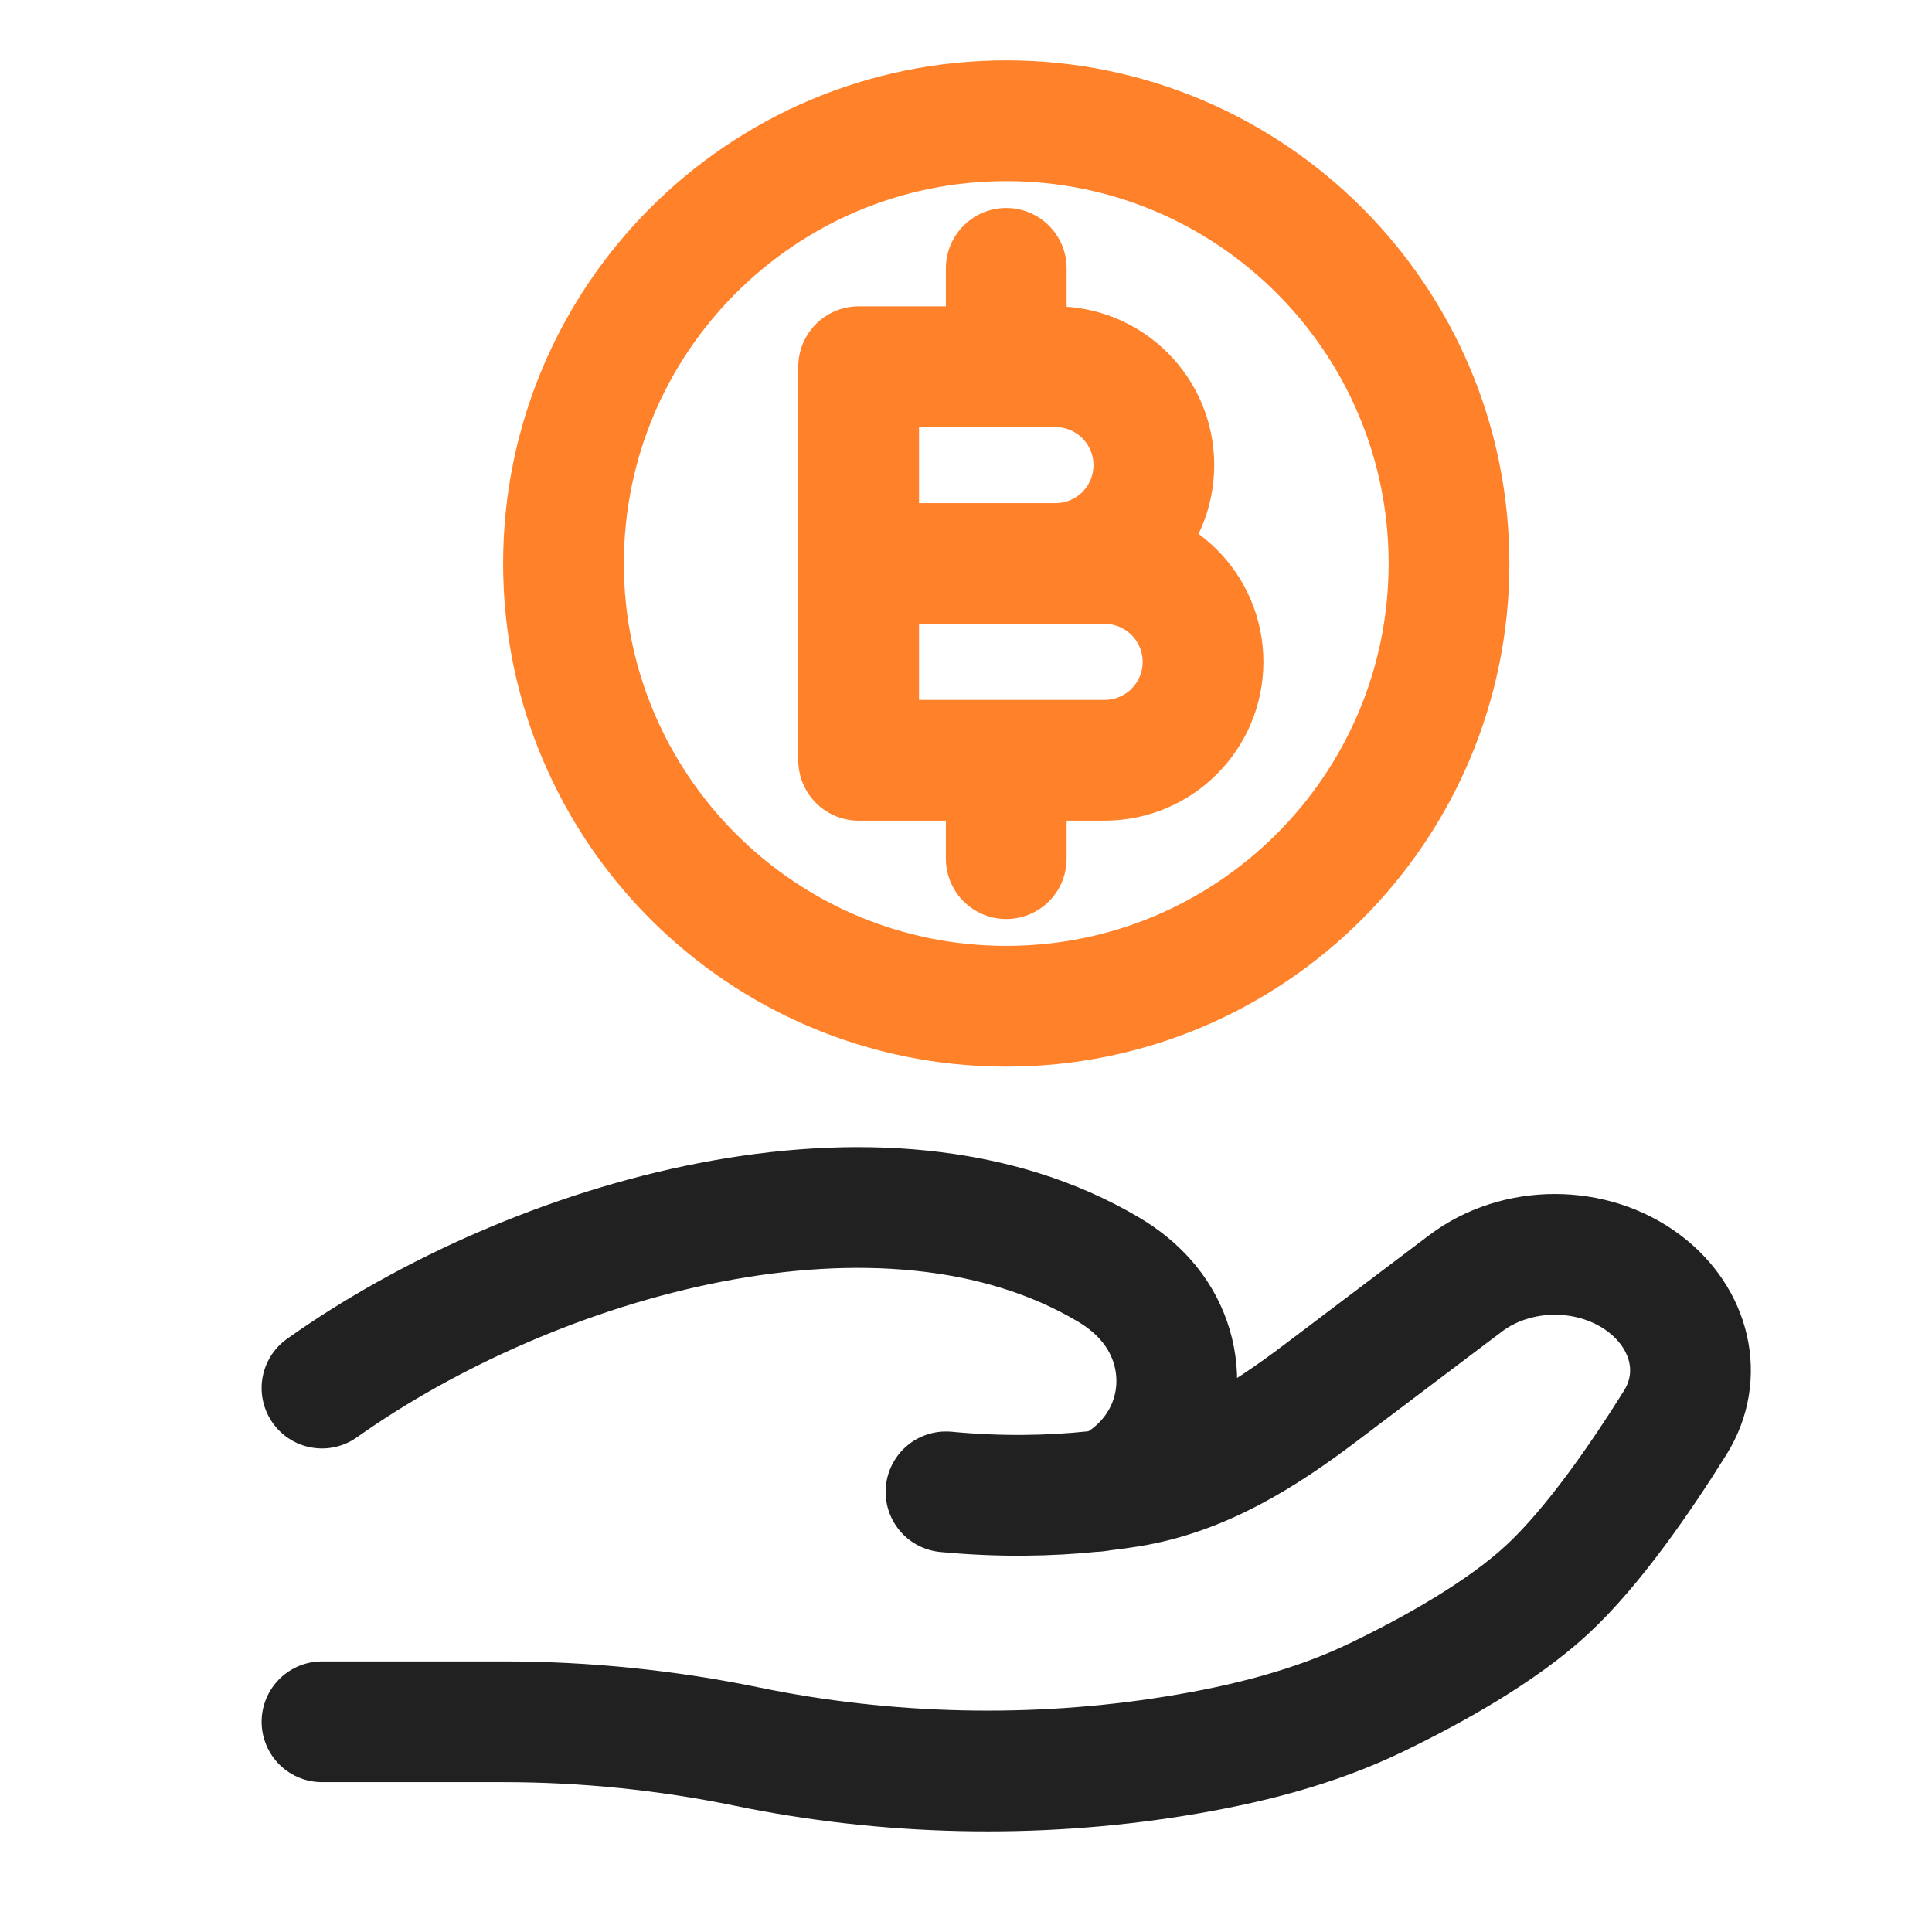
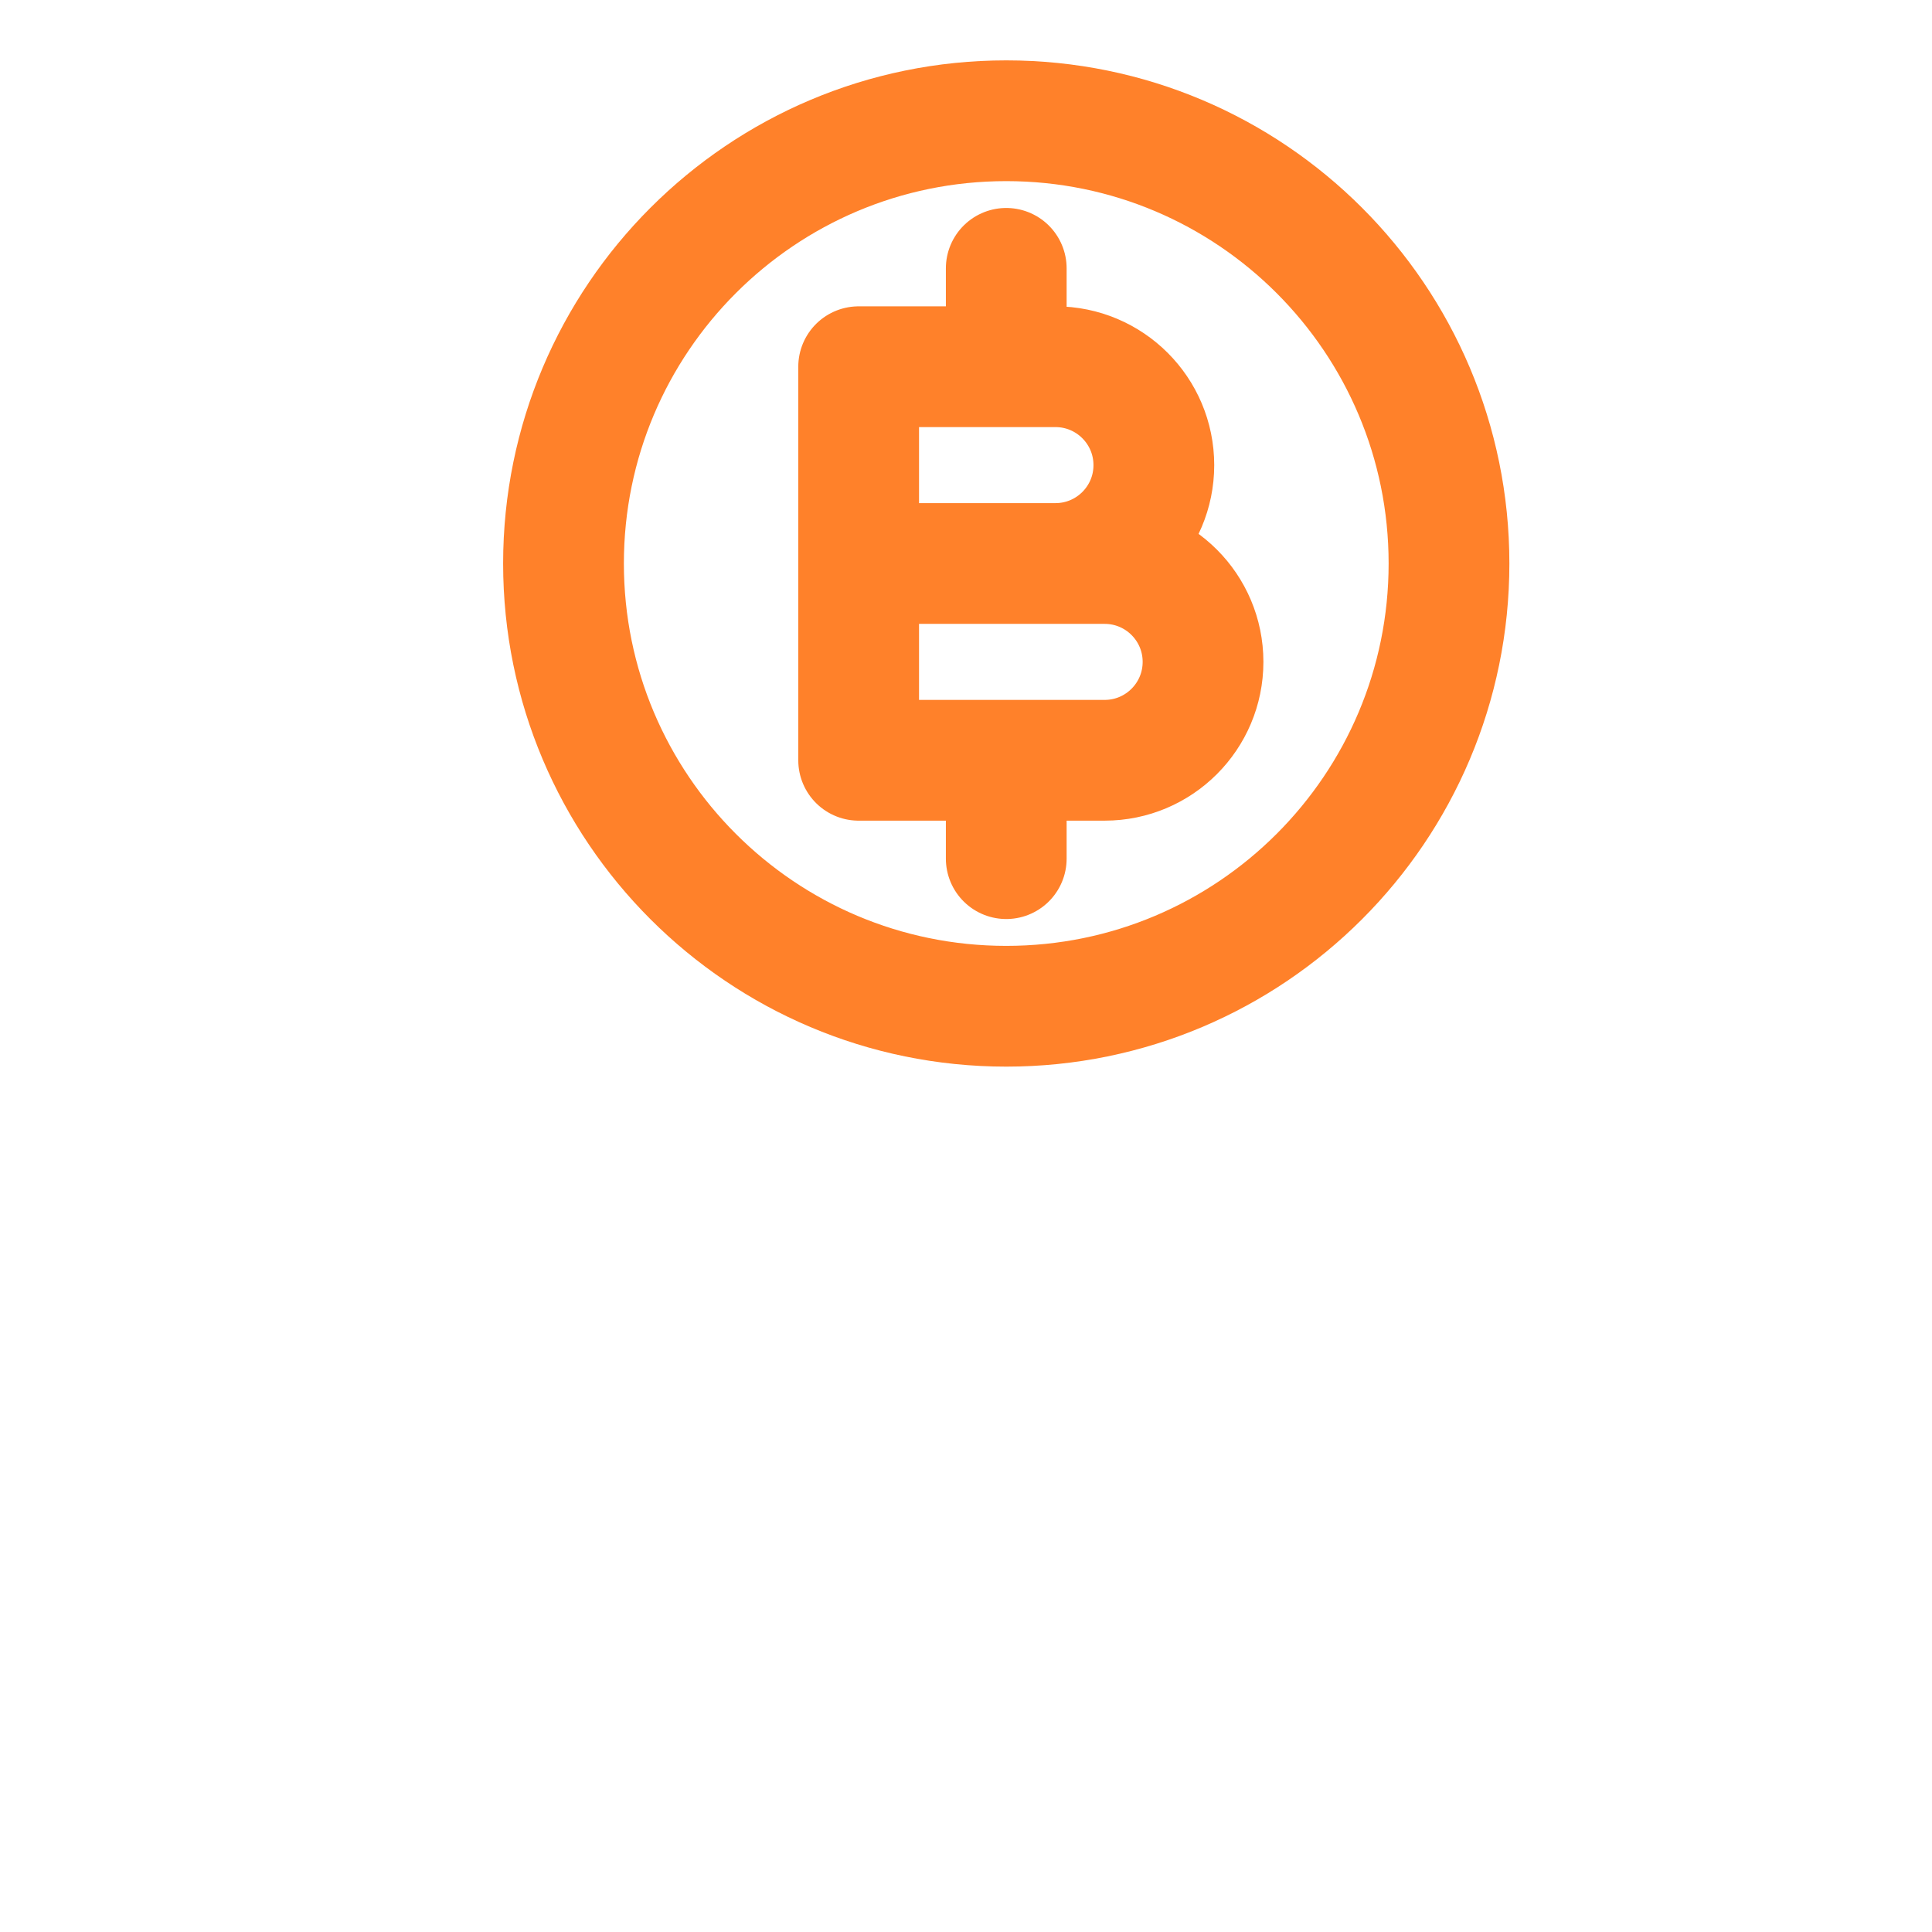
<svg xmlns="http://www.w3.org/2000/svg" width="48" height="48" viewBox="0 0 48 48" fill="none">
-   <path d="M8 42.777H12.52C14.542 42.777 16.585 42.987 18.553 43.393C22.033 44.11 25.698 44.197 29.214 43.627C30.948 43.347 32.652 42.918 34.195 42.173C35.588 41.501 37.294 40.553 38.44 39.492C39.584 38.432 40.776 36.697 41.622 35.342C42.347 34.179 41.996 32.752 40.849 31.886C39.575 30.924 37.683 30.924 36.409 31.887L32.795 34.617C31.394 35.675 29.864 36.649 28.041 36.94C27.822 36.975 27.592 37.007 27.353 37.034M27.353 37.034C27.281 37.043 27.207 37.051 27.134 37.058M27.353 37.034C27.644 36.972 27.934 36.792 28.206 36.555C29.492 35.432 29.573 33.54 28.457 32.286C28.198 31.995 27.895 31.753 27.558 31.552C21.963 28.215 13.259 30.756 8 34.486M27.353 37.034C27.28 37.05 27.207 37.058 27.134 37.058M27.134 37.058C26.087 37.166 24.862 37.194 23.503 37.065" stroke="#212121" stroke-width="3" stroke-linecap="round" />
  <path d="M25 9.111V6.667M25 21.333V18.889M21.333 14H26.222C27.572 14 28.667 12.906 28.667 11.556C28.667 10.206 27.572 9.111 26.222 9.111H21.333V14ZM21.333 14H27.444C28.794 14 29.889 15.094 29.889 16.444C29.889 17.794 28.794 18.889 27.444 18.889H21.333V14ZM36 14C36 20.075 31.075 25 25 25C18.925 25 14 20.075 14 14C14 7.925 18.925 3 25 3C31.075 3 36 7.925 36 14Z" stroke="#FF812A" stroke-width="3" stroke-linecap="round" stroke-linejoin="round" />
</svg>